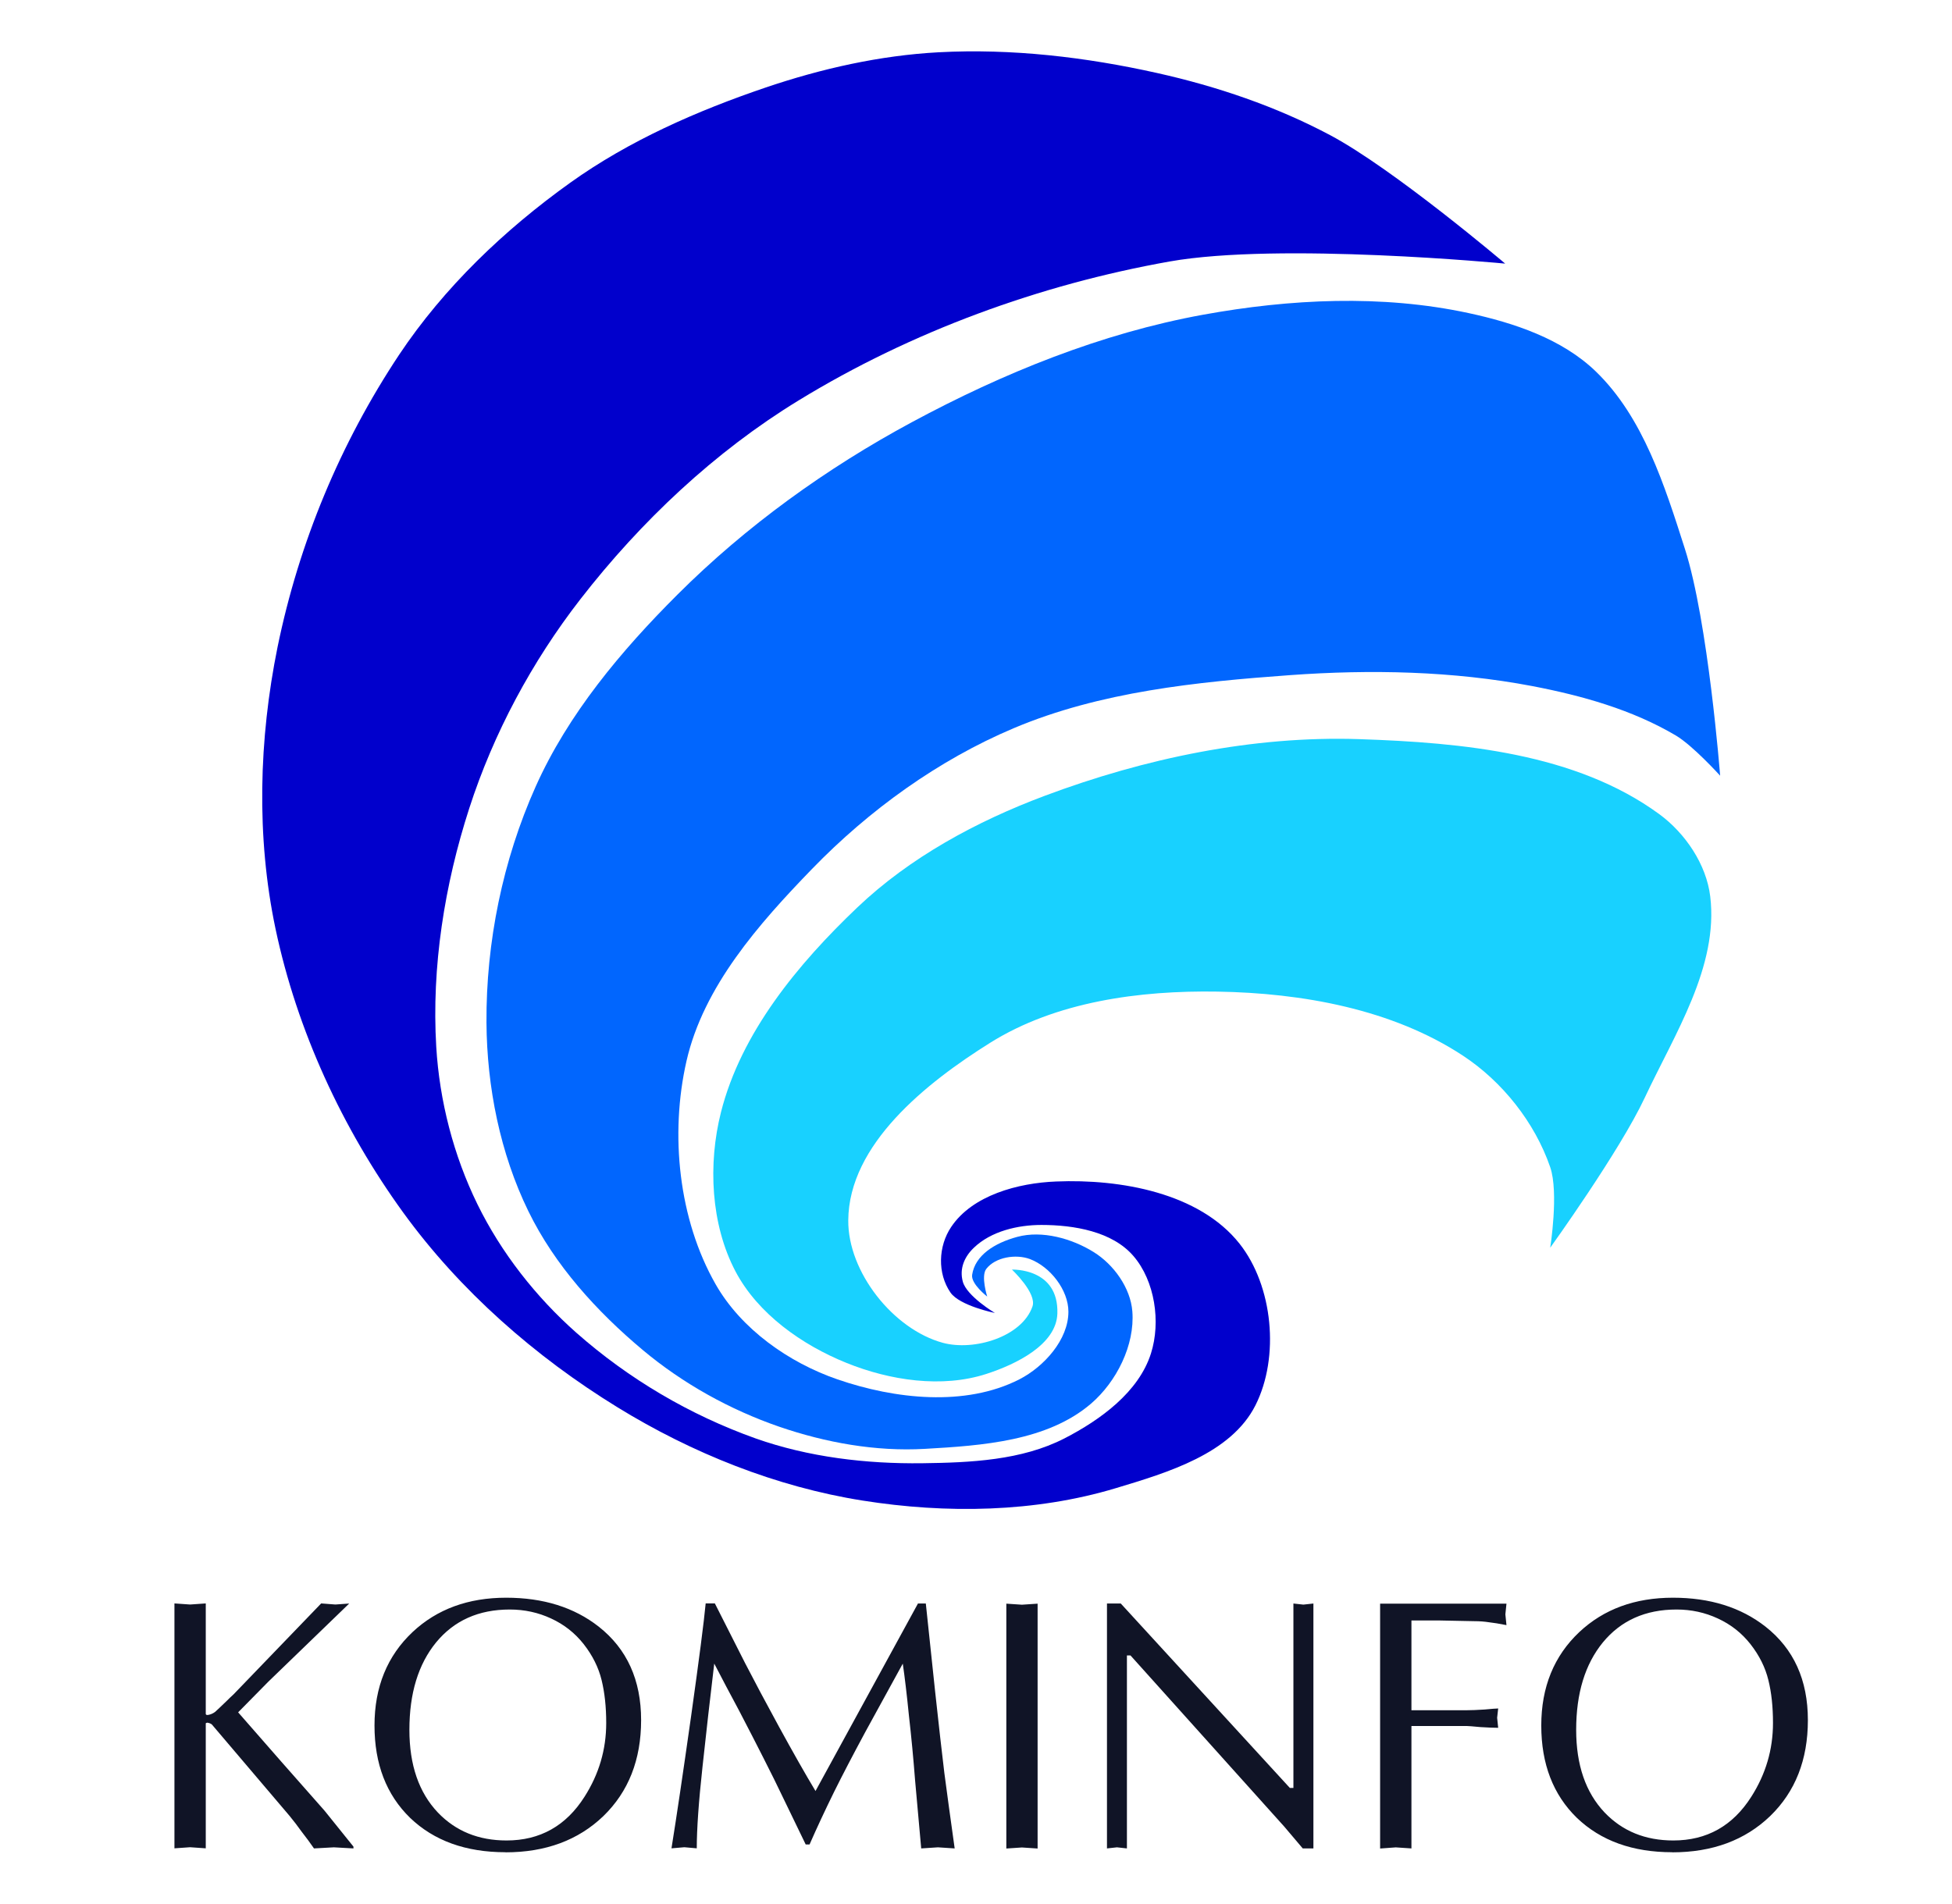
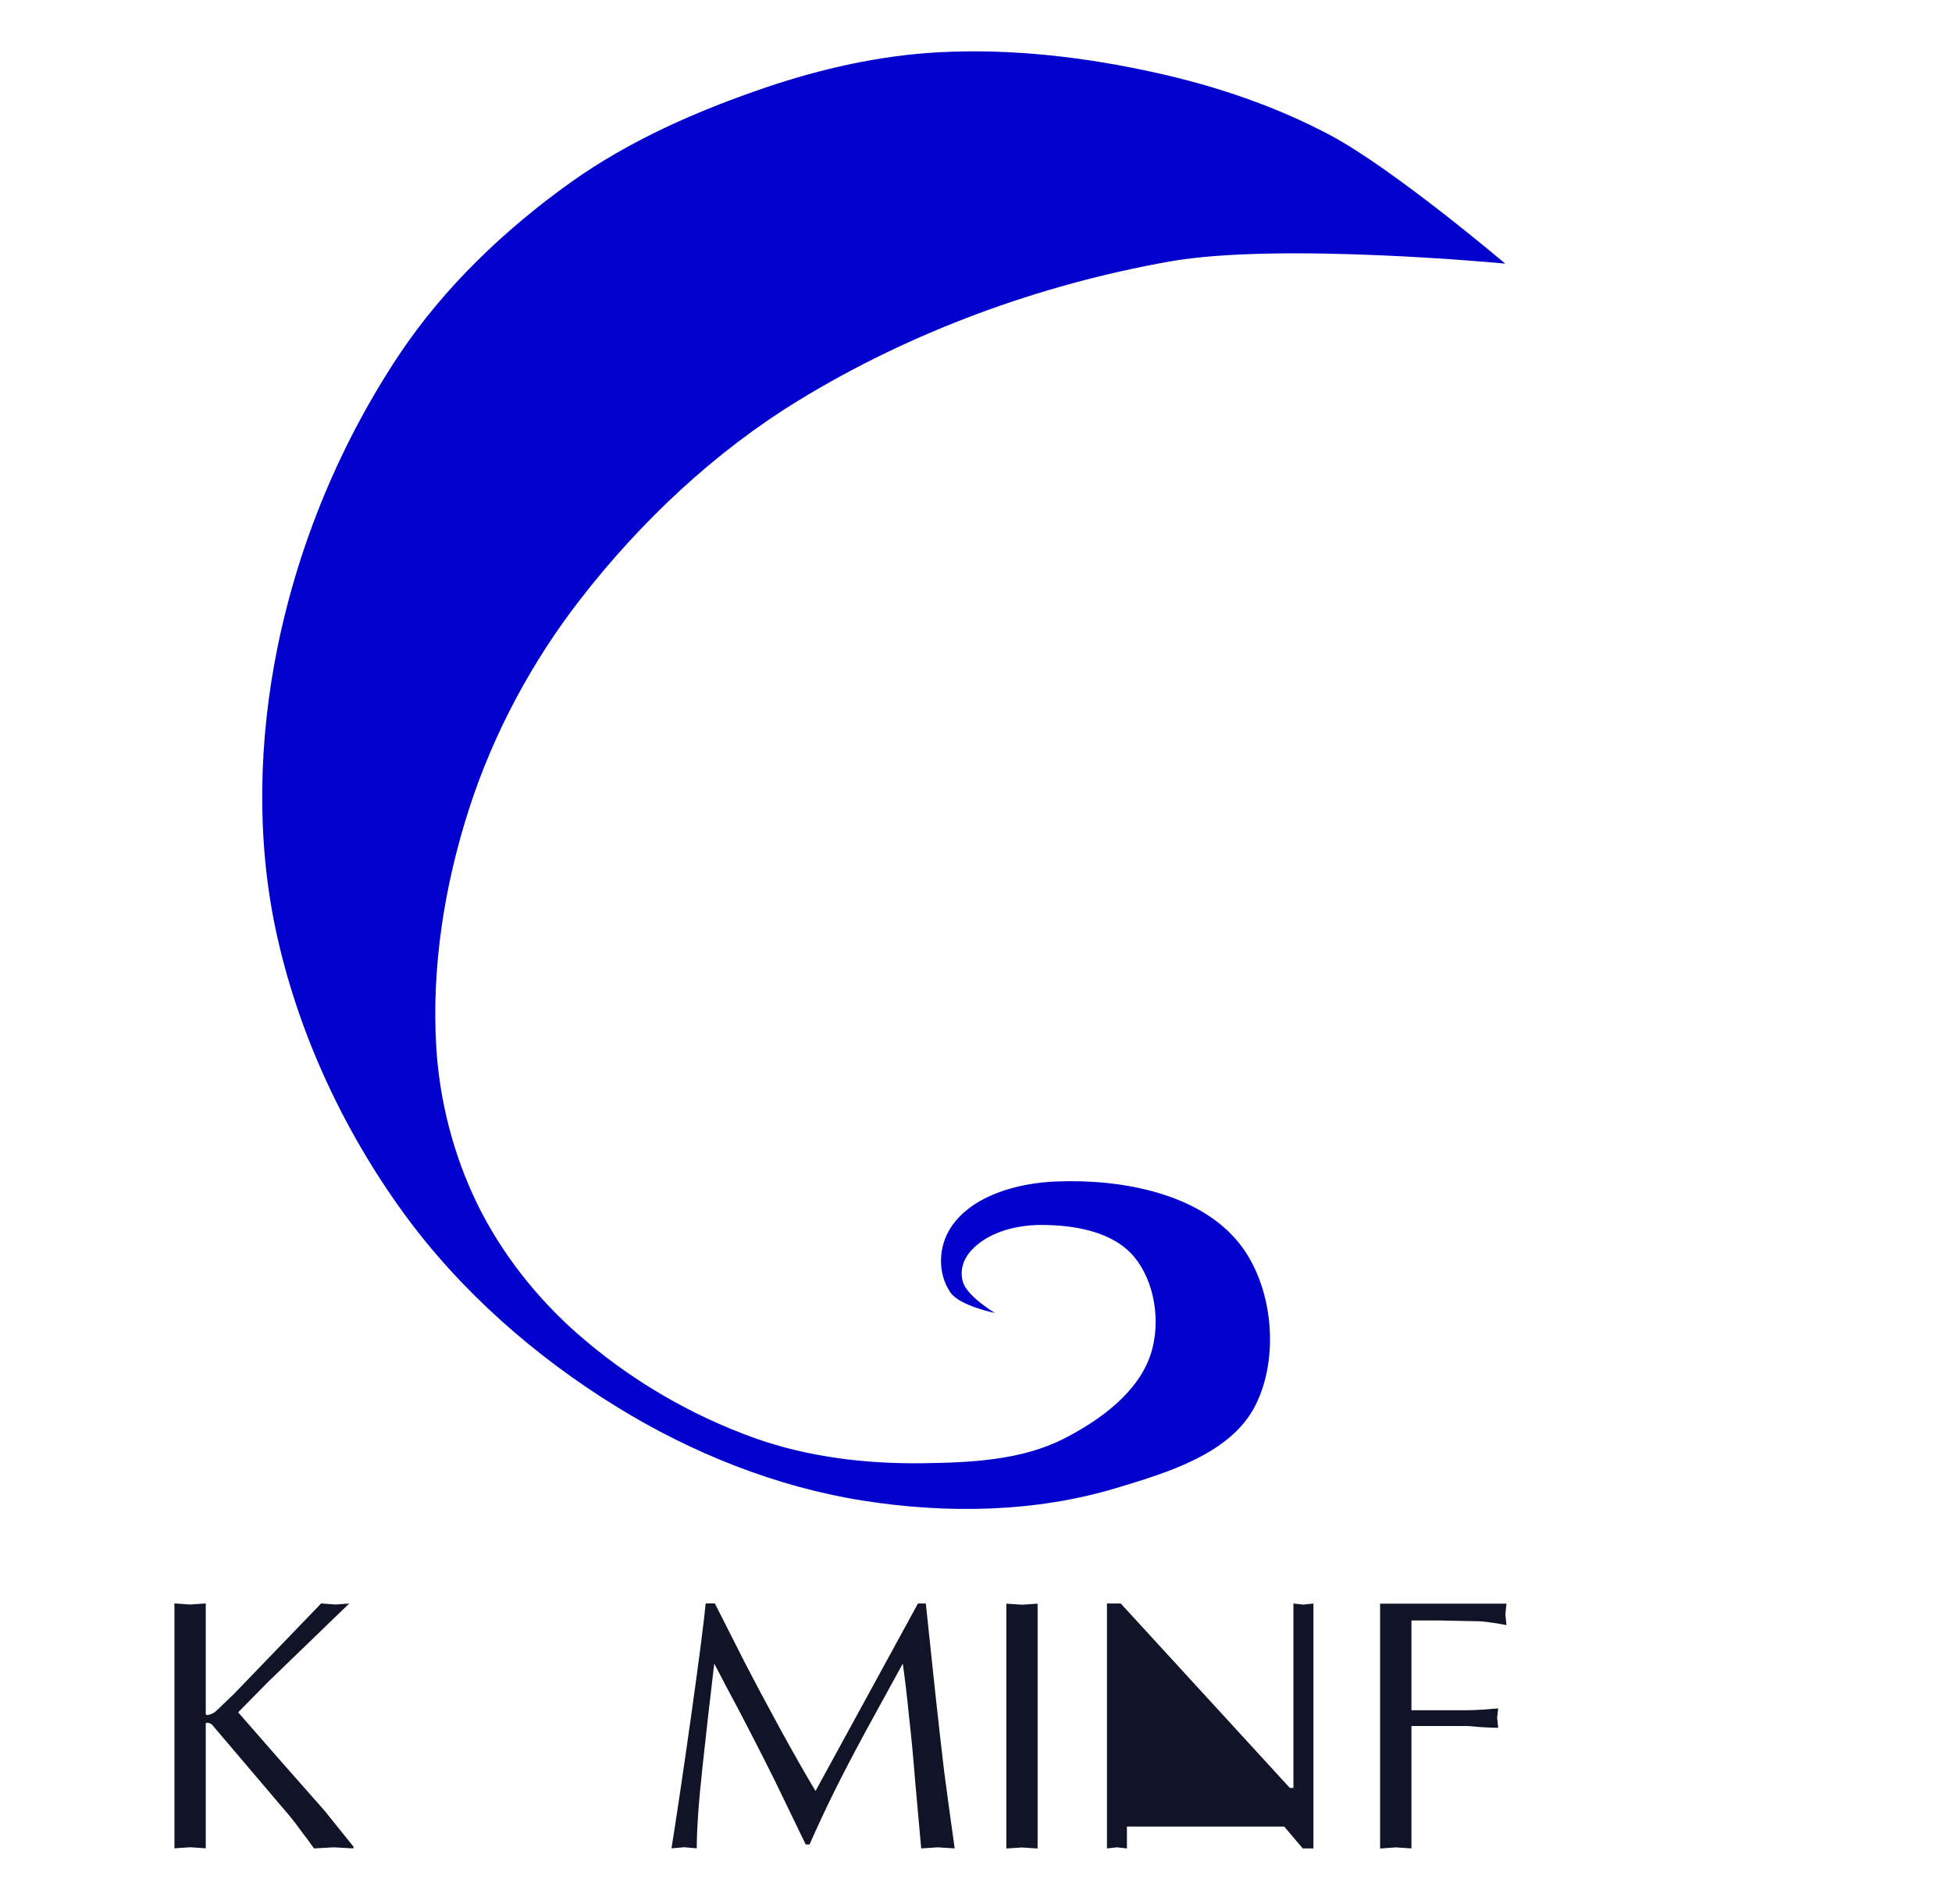
<svg xmlns="http://www.w3.org/2000/svg" width="41" height="40" viewBox="0 0 41 40" fill="none">
-   <path d="M21.255 26.672C21.255 26.672 21.784 27.168 21.686 27.447C21.462 28.089 20.456 28.387 19.803 28.21C18.761 27.926 17.807 26.721 17.817 25.635C17.83 24.041 19.451 22.75 20.796 21.908C22.181 21.04 23.94 20.805 25.571 20.832C27.346 20.861 29.241 21.199 30.727 22.177C31.555 22.721 32.238 23.581 32.561 24.521C32.744 25.053 32.561 26.212 32.561 26.212C32.561 26.212 34.02 24.185 34.547 23.06C35.176 21.719 36.099 20.305 35.922 18.833C35.841 18.159 35.398 17.505 34.852 17.104C33.102 15.823 30.714 15.6 28.55 15.528C26.314 15.454 24.039 15.933 21.942 16.719C20.514 17.254 19.115 18.01 18.008 19.063C16.761 20.25 15.566 21.694 15.143 23.367C14.869 24.452 14.928 25.722 15.449 26.711C15.92 27.603 16.847 28.256 17.779 28.632C18.691 29.001 19.784 29.167 20.72 28.863C21.339 28.662 22.189 28.249 22.209 27.595C22.24 26.631 21.255 26.672 21.255 26.672L21.255 26.672Z" fill="#18D1FF" />
-   <path d="M20.736 27.24C20.736 27.24 20.598 26.811 20.716 26.657C20.908 26.408 21.339 26.341 21.634 26.451C22.059 26.613 22.44 27.099 22.441 27.556C22.442 28.143 21.929 28.712 21.41 28.978C20.274 29.558 18.794 29.393 17.59 28.978C16.568 28.626 15.568 27.922 15.031 26.98C14.251 25.613 14.069 23.827 14.419 22.291C14.777 20.723 15.938 19.409 17.055 18.256C18.256 17.017 19.709 15.967 21.295 15.297C23.112 14.53 25.136 14.325 27.101 14.183C28.792 14.061 30.516 14.096 32.182 14.413C33.226 14.613 34.283 14.909 35.199 15.451C35.559 15.664 36.13 16.296 36.13 16.296C36.13 16.296 35.88 13.062 35.39 11.531C34.966 10.206 34.516 8.768 33.519 7.804C32.812 7.121 31.803 6.783 30.845 6.577C29.025 6.185 27.097 6.279 25.268 6.612C23.131 7.001 21.066 7.839 19.152 8.87C17.36 9.835 15.672 11.051 14.229 12.492C13.047 13.672 11.933 14.999 11.25 16.527C10.561 18.067 10.207 19.796 10.218 21.484C10.227 22.836 10.505 24.229 11.097 25.443C11.65 26.578 12.537 27.555 13.503 28.363C14.344 29.067 15.333 29.616 16.368 29.973C17.343 30.308 18.395 30.497 19.424 30.438C20.628 30.37 21.997 30.275 22.915 29.489C23.451 29.029 23.839 28.258 23.784 27.551C23.746 27.056 23.393 26.566 22.974 26.305C22.516 26.019 21.889 25.843 21.368 25.984C20.885 26.114 20.48 26.375 20.419 26.781C20.39 26.974 20.738 27.24 20.738 27.24L20.736 27.24Z" fill="#0166FE" />
  <path d="M20.897 27.583C20.897 27.583 20.157 27.433 19.964 27.154C19.687 26.751 19.706 26.183 19.978 25.777C20.425 25.109 21.384 24.852 22.184 24.821C23.538 24.765 25.191 25.061 26.035 26.127C26.739 27.017 26.881 28.508 26.37 29.522C25.857 30.54 24.526 30.936 23.439 31.263C21.738 31.776 19.872 31.803 18.117 31.524C16.305 31.237 14.535 30.528 12.969 29.564C11.243 28.504 9.661 27.116 8.469 25.473C7.191 23.71 6.237 21.644 5.787 19.512C5.38 17.581 5.437 15.527 5.83 13.592C6.28 11.399 7.147 9.315 8.383 7.453C9.326 6.039 10.594 4.829 11.974 3.841C13.214 2.953 14.642 2.328 16.084 1.838C17.255 1.441 18.484 1.164 19.718 1.098C21.251 1.017 22.805 1.199 24.304 1.534C25.56 1.814 26.8 2.234 27.938 2.839C29.279 3.553 31.615 5.538 31.615 5.538C31.615 5.538 26.878 5.083 24.563 5.494C21.836 5.98 19.143 6.963 16.776 8.411C15.013 9.488 13.459 10.954 12.19 12.589C11.173 13.899 10.365 15.405 9.855 16.985C9.337 18.589 9.063 20.31 9.163 21.991C9.231 23.129 9.527 24.276 10.028 25.299C10.528 26.319 11.256 27.246 12.105 27.998C13.208 28.971 14.486 29.724 15.869 30.218C16.983 30.612 18.192 30.755 19.373 30.74C20.383 30.727 21.459 30.68 22.358 30.218C23.112 29.83 23.918 29.245 24.175 28.433C24.385 27.773 24.258 26.911 23.807 26.387C23.363 25.869 22.554 25.734 21.874 25.734C21.375 25.734 20.816 25.866 20.455 26.213C20.253 26.406 20.149 26.655 20.223 26.925C20.306 27.231 20.897 27.583 20.897 27.583Z" fill="#0100CC" />
-   <path d="M12.733 36.197C12.733 35.856 12.7 35.556 12.636 35.295C12.571 35.029 12.446 34.779 12.262 34.543C12.077 34.307 11.848 34.127 11.574 34.001C11.305 33.876 11.016 33.813 10.707 33.813C10.054 33.813 9.538 34.044 9.159 34.505C8.786 34.962 8.599 35.573 8.599 36.341C8.599 37.078 8.798 37.657 9.197 38.078C9.571 38.469 10.052 38.665 10.64 38.665C11.342 38.665 11.888 38.359 12.277 37.747C12.581 37.271 12.733 36.755 12.733 36.198L12.733 36.197ZM10.617 38.912C9.785 38.912 9.117 38.672 8.614 38.19C8.115 37.704 7.866 37.057 7.866 36.25C7.866 35.443 8.133 34.788 8.666 34.286C9.179 33.805 9.835 33.565 10.632 33.565C11.41 33.565 12.058 33.767 12.576 34.173C13.169 34.64 13.466 35.294 13.466 36.137C13.466 36.969 13.201 37.641 12.673 38.153C12.145 38.66 11.46 38.914 10.617 38.914L10.617 38.912Z" fill="#101426" />
-   <path d="M19.289 33.687H19.446C19.551 34.685 19.616 35.297 19.64 35.522C19.72 36.259 19.785 36.834 19.835 37.245C19.888 37.651 19.961 38.18 20.052 38.832L19.7 38.809L19.349 38.832C19.304 38.33 19.261 37.851 19.22 37.395C19.185 36.939 19.142 36.487 19.091 36.041C19.047 35.595 19.003 35.231 18.962 34.95C18.659 35.502 18.394 35.983 18.17 36.395C17.911 36.876 17.694 37.292 17.52 37.643C17.33 38.029 17.158 38.398 17.004 38.749H16.923L16.512 37.899C16.332 37.523 16.173 37.199 16.033 36.927C15.894 36.651 15.722 36.318 15.518 35.926C15.343 35.601 15.171 35.275 15.002 34.949C14.916 35.666 14.834 36.39 14.755 37.122C14.675 37.855 14.635 38.424 14.635 38.83L14.374 38.807L14.104 38.83C14.209 38.178 14.346 37.253 14.516 36.054C14.685 34.851 14.787 34.061 14.822 33.685H15.015C15.275 34.197 15.486 34.615 15.651 34.941C15.85 35.327 16.087 35.771 16.36 36.272C16.659 36.819 16.915 37.27 17.129 37.626C17.847 36.312 18.565 34.999 19.282 33.685L19.289 33.687ZM21.137 38.834V33.69L21.465 33.712L21.794 33.69V38.834L21.465 38.812L21.137 38.834ZM27.587 33.687V38.832H27.363L26.974 38.373L23.745 34.778H23.67V38.832L23.461 38.809L23.251 38.832V33.687H23.541L27.092 37.561H27.167V33.687L27.376 33.71L27.587 33.687ZM28.988 38.834V33.69H31.642L31.619 33.915L31.642 34.141C31.492 34.111 31.37 34.091 31.276 34.081C31.181 34.066 31.079 34.058 30.969 34.058L30.221 34.043H29.646V35.929H30.805C30.899 35.929 31.024 35.924 31.179 35.914C31.338 35.899 31.435 35.892 31.468 35.892L31.446 36.087L31.468 36.298C31.379 36.298 31.254 36.293 31.095 36.283C30.935 36.268 30.838 36.26 30.805 36.26H29.646V38.832L29.317 38.81L28.988 38.834Z" fill="#101426" />
-   <path d="M37.24 36.197C37.24 35.856 37.208 35.556 37.143 35.295C37.078 35.029 36.953 34.779 36.769 34.543C36.584 34.307 36.355 34.127 36.081 34.001C35.812 33.876 35.523 33.813 35.214 33.813C34.561 33.813 34.045 34.044 33.666 34.505C33.293 34.962 33.106 35.573 33.106 36.341C33.106 37.078 33.305 37.657 33.704 38.078C34.078 38.469 34.559 38.665 35.147 38.665C35.849 38.665 36.395 38.359 36.784 37.747C37.088 37.271 37.24 36.755 37.24 36.198L37.24 36.197ZM35.124 38.912C34.292 38.912 33.624 38.672 33.121 38.19C32.622 37.704 32.373 37.057 32.373 36.25C32.373 35.443 32.64 34.788 33.173 34.286C33.686 33.805 34.342 33.565 35.139 33.565C35.917 33.565 36.565 33.767 37.083 34.173C37.676 34.64 37.973 35.294 37.973 36.137C37.973 36.969 37.709 37.641 37.18 38.153C36.652 38.66 35.967 38.914 35.124 38.914L35.124 38.912Z" fill="#101426" />
+   <path d="M19.289 33.687H19.446C19.551 34.685 19.616 35.297 19.64 35.522C19.72 36.259 19.785 36.834 19.835 37.245C19.888 37.651 19.961 38.18 20.052 38.832L19.7 38.809L19.349 38.832C19.304 38.33 19.261 37.851 19.22 37.395C19.185 36.939 19.142 36.487 19.091 36.041C19.047 35.595 19.003 35.231 18.962 34.95C18.659 35.502 18.394 35.983 18.17 36.395C17.911 36.876 17.694 37.292 17.52 37.643C17.33 38.029 17.158 38.398 17.004 38.749H16.923L16.512 37.899C16.332 37.523 16.173 37.199 16.033 36.927C15.894 36.651 15.722 36.318 15.518 35.926C15.343 35.601 15.171 35.275 15.002 34.949C14.916 35.666 14.834 36.39 14.755 37.122C14.675 37.855 14.635 38.424 14.635 38.83L14.374 38.807L14.104 38.83C14.209 38.178 14.346 37.253 14.516 36.054C14.685 34.851 14.787 34.061 14.822 33.685H15.015C15.275 34.197 15.486 34.615 15.651 34.941C15.85 35.327 16.087 35.771 16.36 36.272C16.659 36.819 16.915 37.27 17.129 37.626C17.847 36.312 18.565 34.999 19.282 33.685L19.289 33.687ZM21.137 38.834V33.69L21.465 33.712L21.794 33.69V38.834L21.465 38.812L21.137 38.834ZM27.587 33.687V38.832H27.363L26.974 38.373H23.67V38.832L23.461 38.809L23.251 38.832V33.687H23.541L27.092 37.561H27.167V33.687L27.376 33.71L27.587 33.687ZM28.988 38.834V33.69H31.642L31.619 33.915L31.642 34.141C31.492 34.111 31.37 34.091 31.276 34.081C31.181 34.066 31.079 34.058 30.969 34.058L30.221 34.043H29.646V35.929H30.805C30.899 35.929 31.024 35.924 31.179 35.914C31.338 35.899 31.435 35.892 31.468 35.892L31.446 36.087L31.468 36.298C31.379 36.298 31.254 36.293 31.095 36.283C30.935 36.268 30.838 36.26 30.805 36.26H29.646V38.832L29.317 38.81L28.988 38.834Z" fill="#101426" />
  <path d="M5.638 35.327L7.335 33.687L7.045 33.708L6.746 33.685L4.906 35.595C4.857 35.64 4.809 35.685 4.764 35.731C4.64 35.851 4.557 35.929 4.518 35.964C4.477 35.994 4.434 36.014 4.389 36.024C4.349 36.034 4.327 36.029 4.322 36.009V33.685L3.993 33.708L3.664 33.685V38.83L3.993 38.807L4.322 38.83V36.205C4.322 36.2 4.332 36.195 4.352 36.19C4.391 36.195 4.424 36.208 4.449 36.227L6.079 38.145C6.167 38.252 6.254 38.365 6.34 38.486C6.43 38.601 6.515 38.716 6.595 38.832L7.013 38.809L7.424 38.832V38.794L6.819 38.042C6.211 37.355 5.605 36.665 5.002 35.973L5.638 35.327Z" fill="#101426" />
</svg>